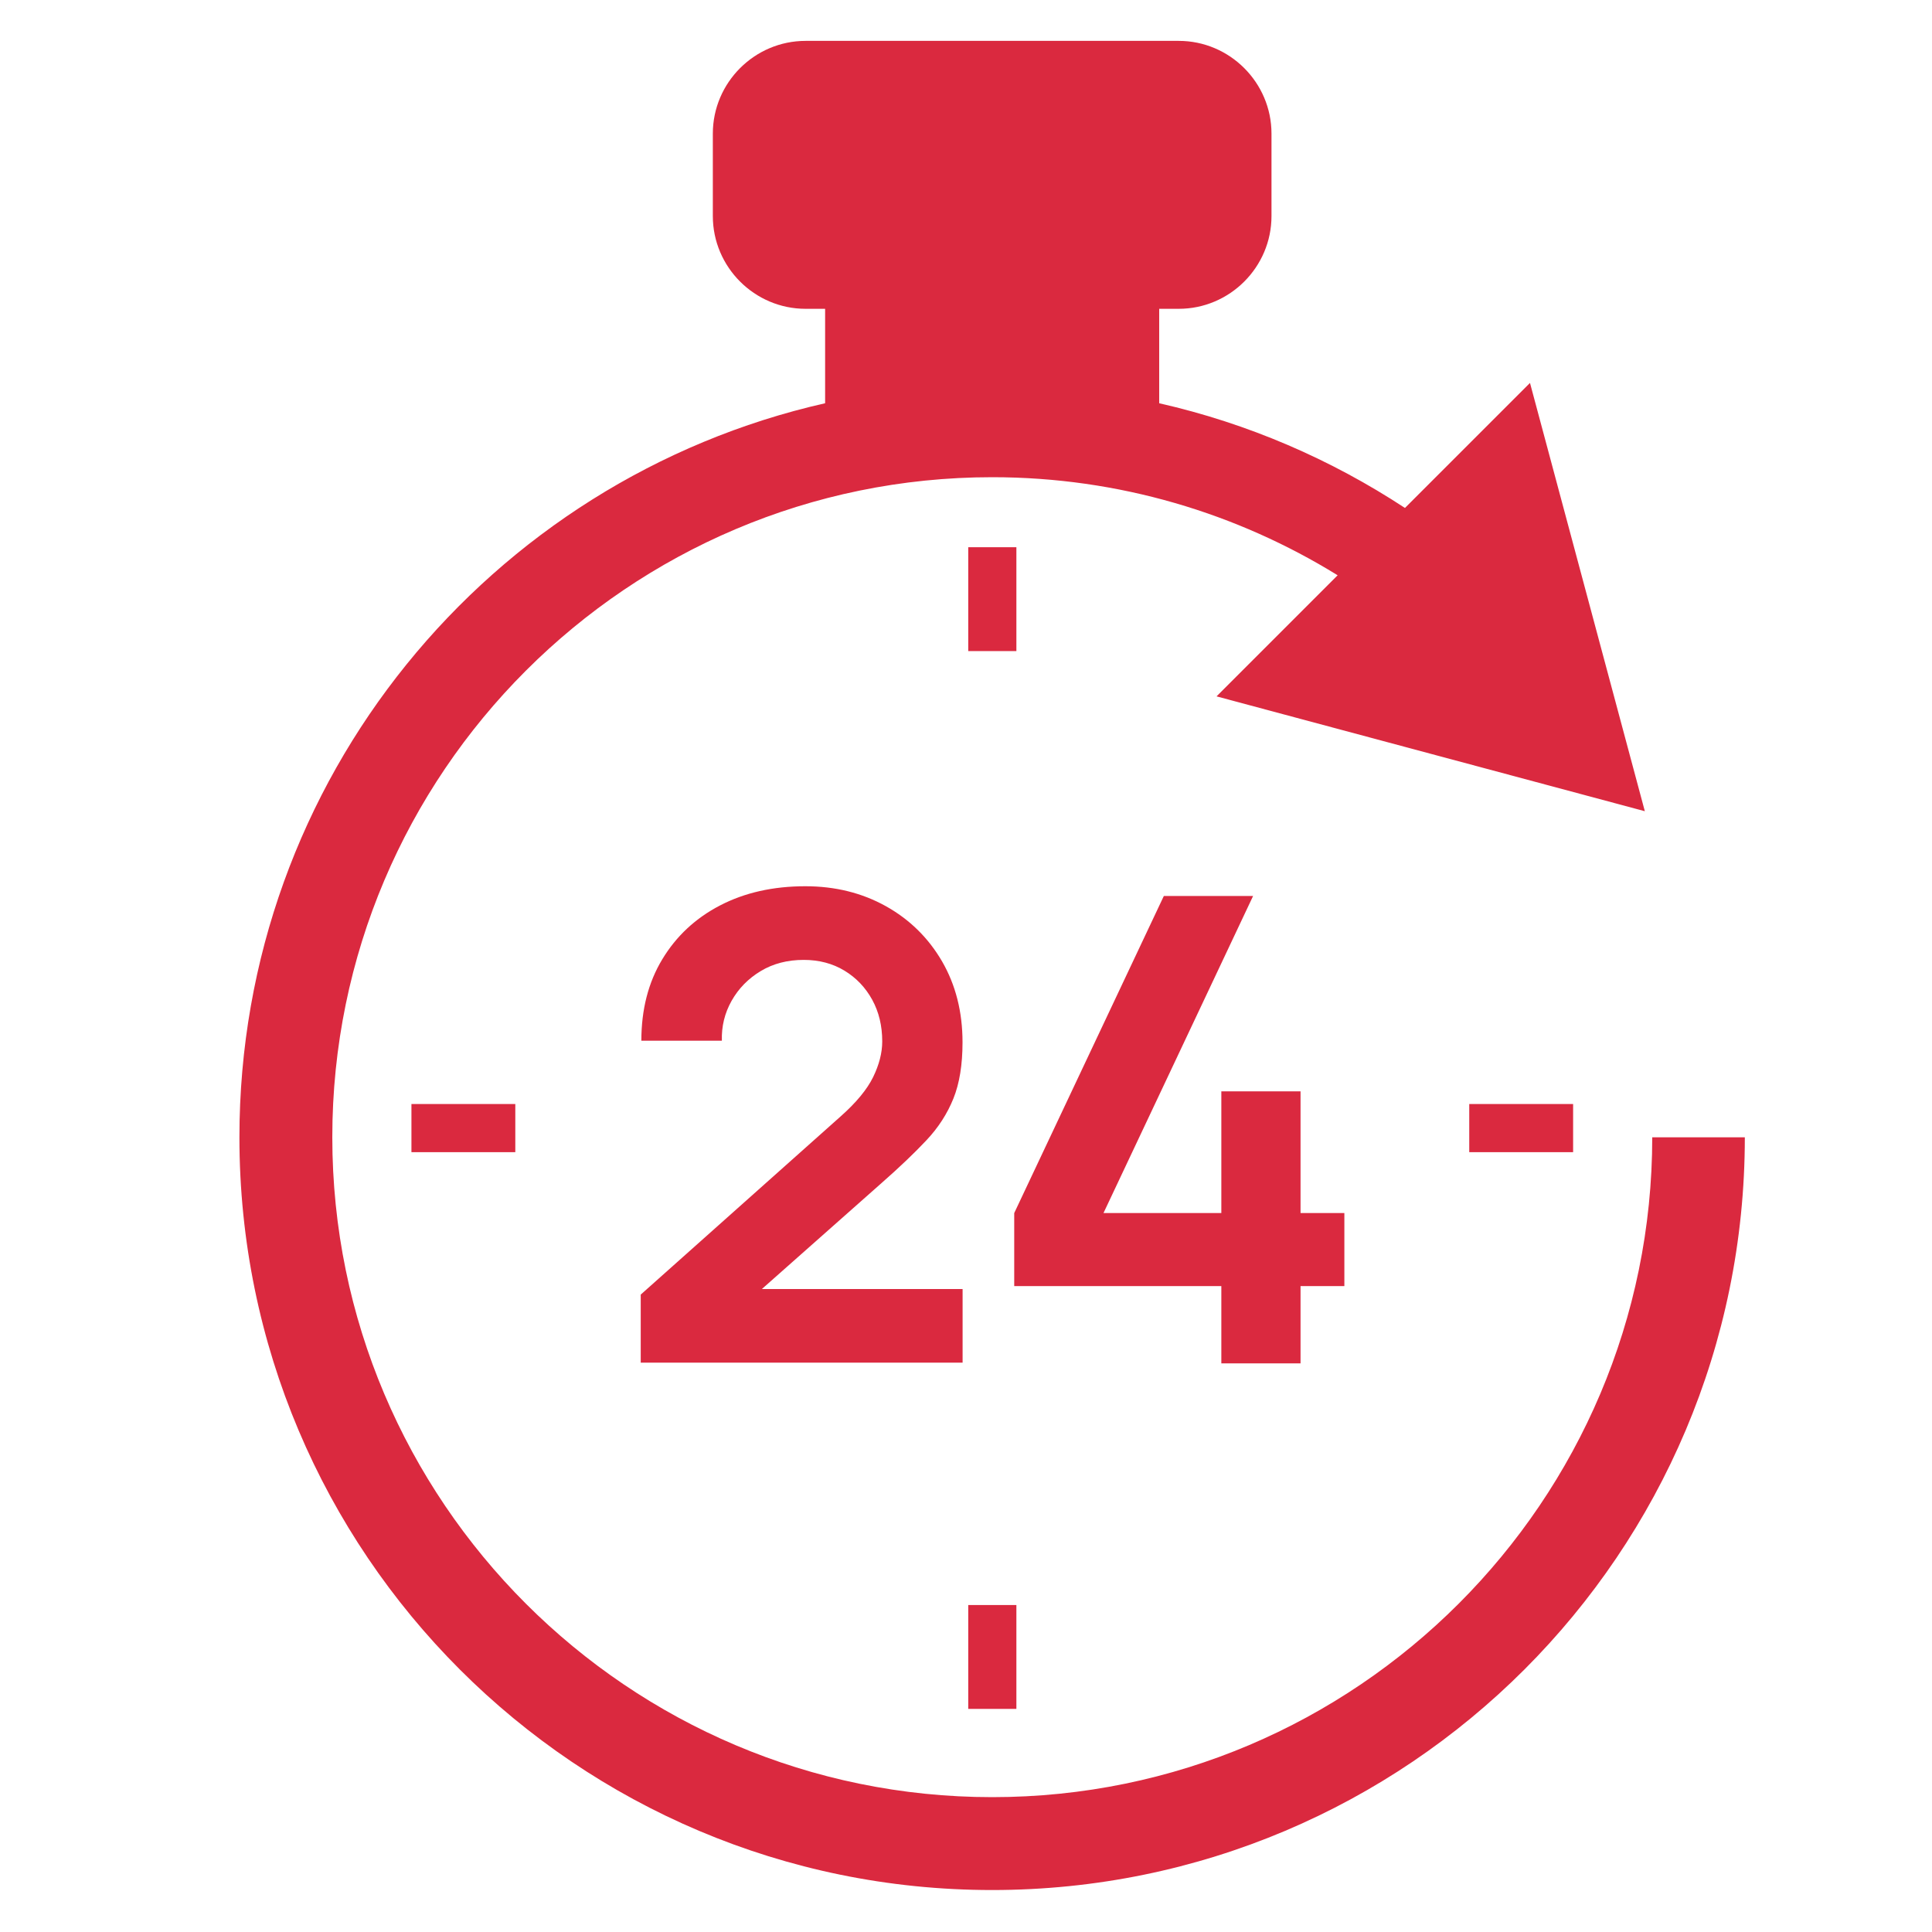
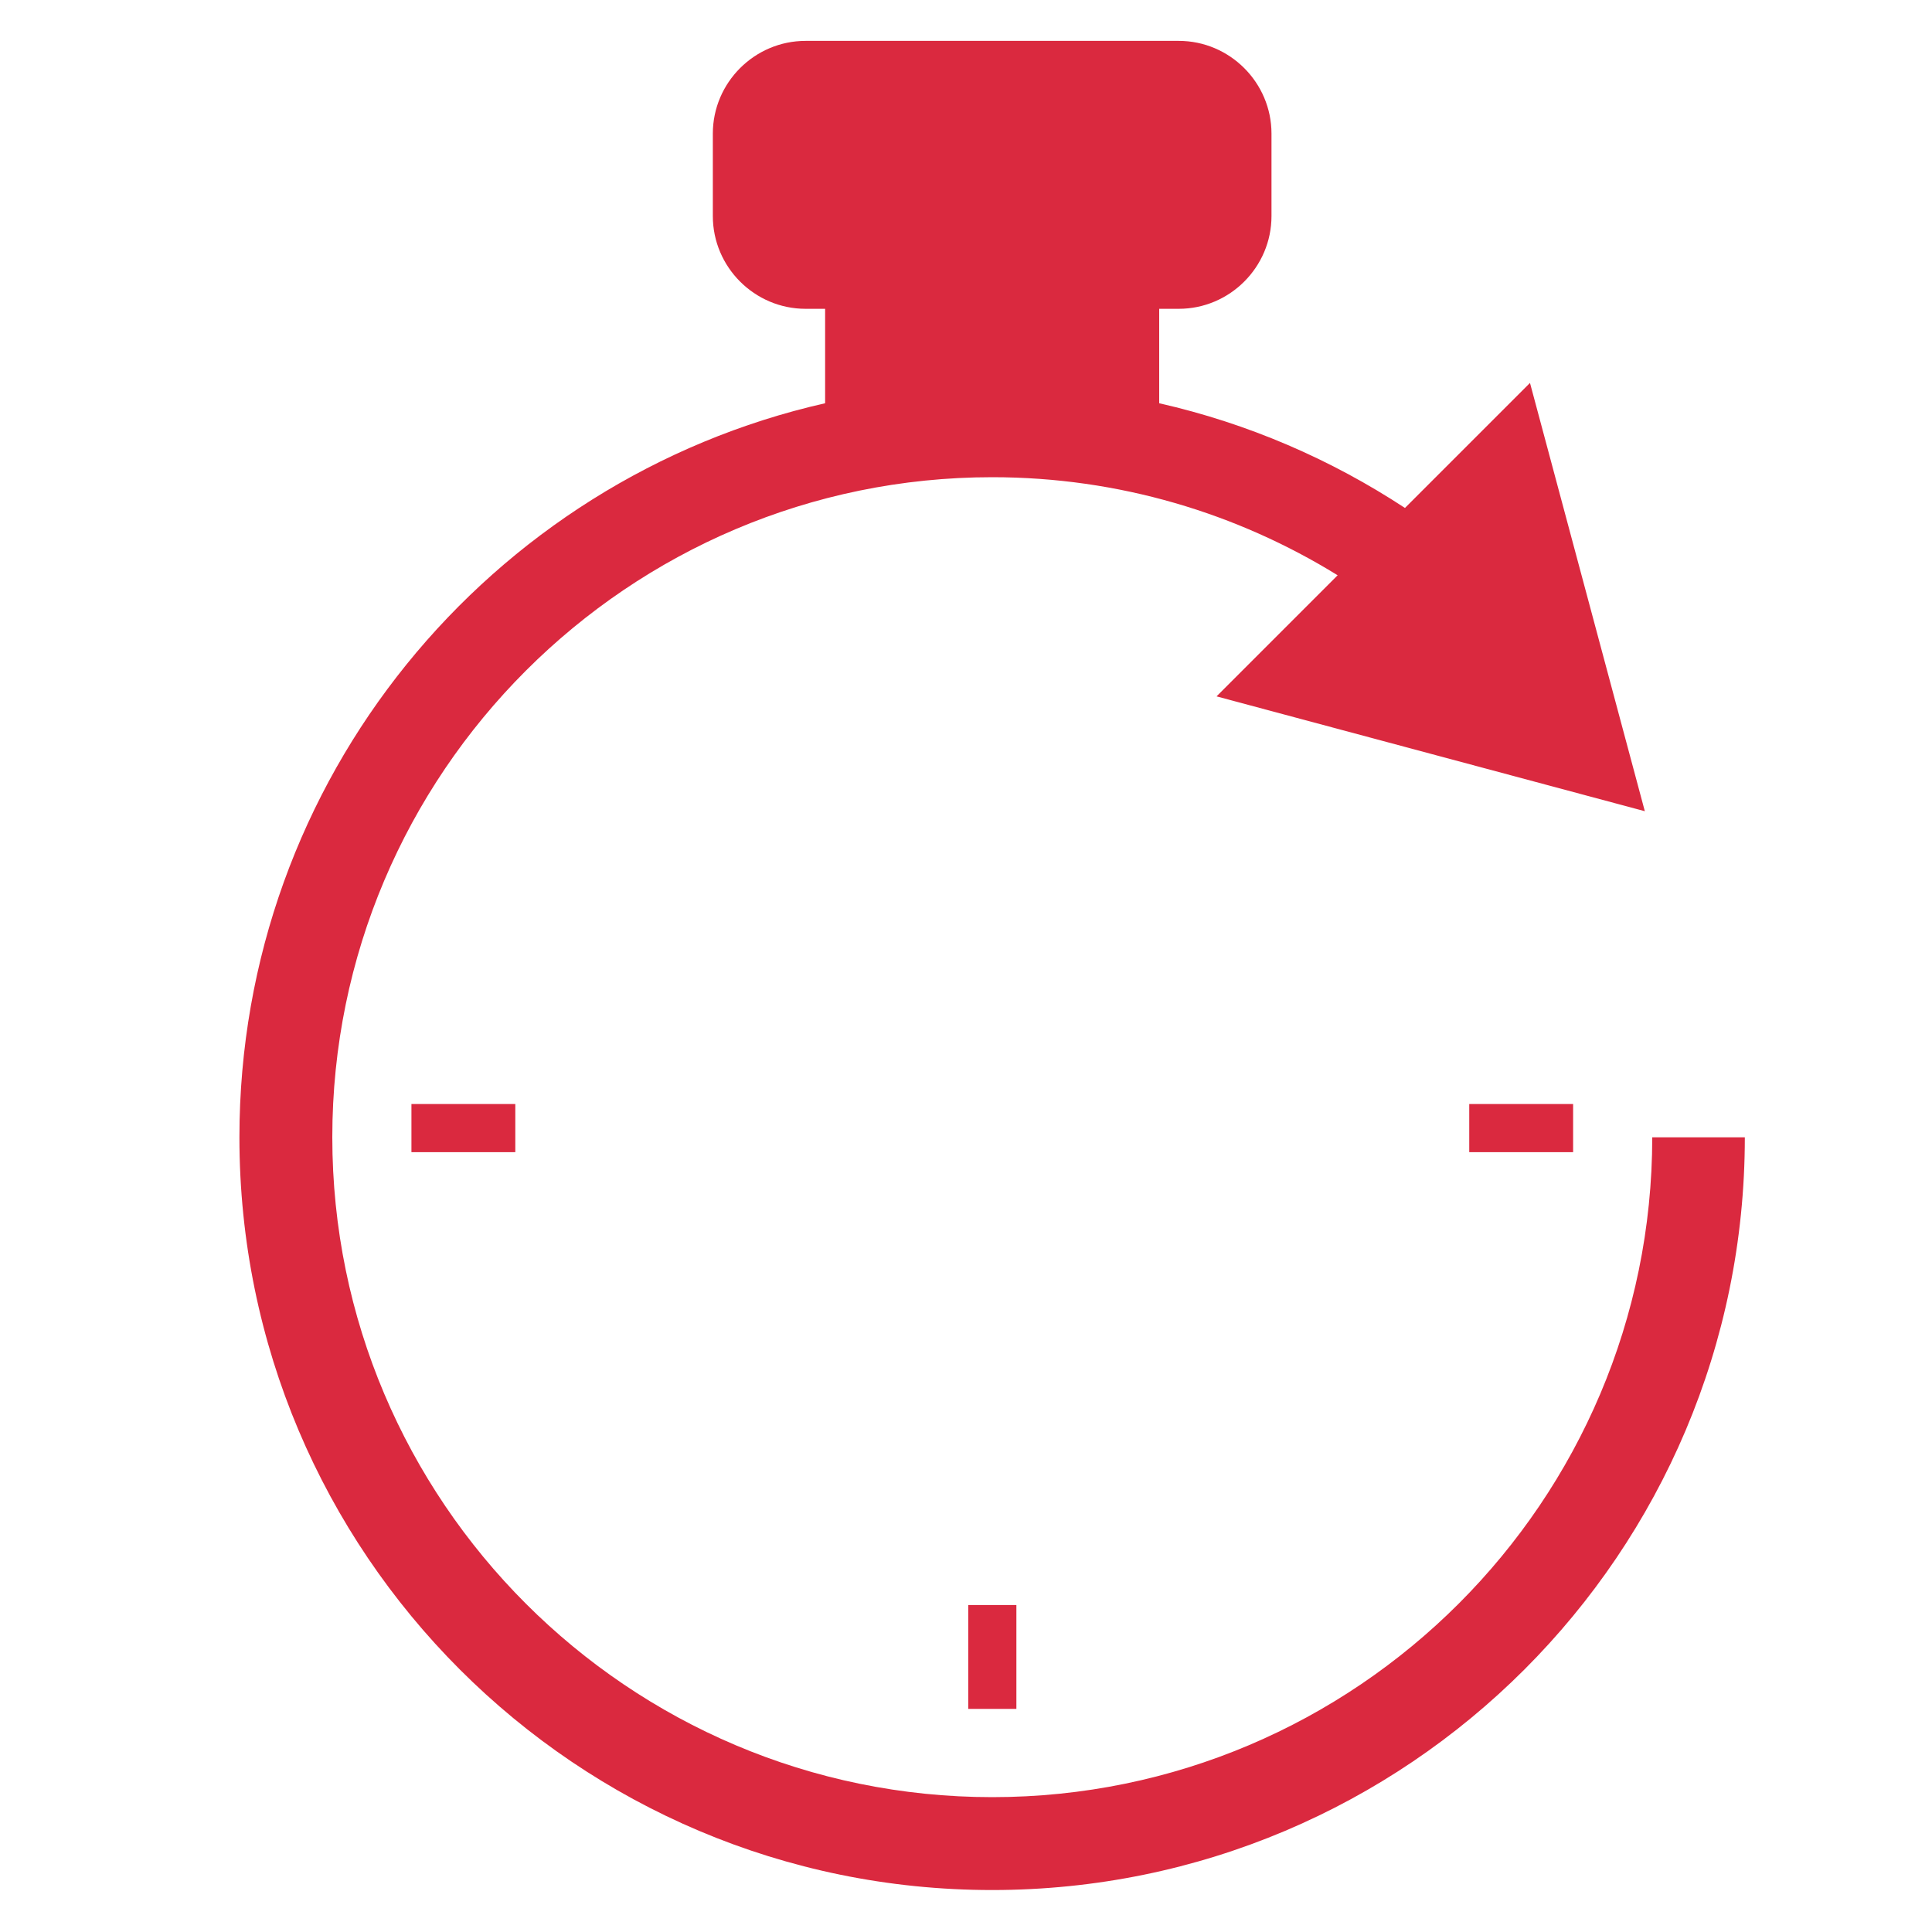
<svg xmlns="http://www.w3.org/2000/svg" id="Layer_1" viewBox="0 0 250 250">
  <defs>
    <style>.cls-1{fill:#da293f;}</style>
  </defs>
-   <path class="cls-1" d="m82.91,176.34v-8.82l25.87-23.06c2.02-1.79,3.42-3.49,4.2-5.08.78-1.6,1.18-3.14,1.18-4.62,0-2.02-.43-3.81-1.3-5.4-.87-1.58-2.07-2.84-3.59-3.76s-3.28-1.39-5.27-1.39c-2.1,0-3.96.48-5.57,1.45s-2.86,2.25-3.76,3.84c-.9,1.6-1.32,3.32-1.26,5.17h-10.42c0-4.03.9-7.55,2.71-10.54,1.81-3,4.3-5.32,7.48-6.97s6.85-2.48,11.03-2.48c3.86,0,7.33.86,10.42,2.58,3.08,1.72,5.5,4.1,7.27,7.14,1.76,3.04,2.65,6.53,2.65,10.48,0,2.88-.39,5.31-1.18,7.27-.79,1.96-1.95,3.77-3.51,5.42-1.55,1.65-3.48,3.49-5.77,5.5l-18.35,16.25-.92-2.52h29.74v9.53h-41.62Z" />
-   <path class="cls-1" d="m158.04,176.42v-10h-26.8v-9.45l19.36-41.03h11.55l-19.36,41.03h15.25v-15.75h10.25v15.75h5.67v9.45h-5.67v10h-10.25Z" />
-   <polygon class="cls-1" points="131.52 70.81 125.29 70.81 125.29 84.25 131.52 84.25 131.52 70.81 131.52 70.81" />
  <polygon class="cls-1" points="131.52 207.69 125.29 207.69 125.29 221.13 131.52 221.13 131.52 207.69 131.52 207.69" />
  <polygon class="cls-1" points="66.68 142.86 53.24 142.86 53.24 149.09 66.68 149.09 66.68 142.86 66.68 142.86" />
  <polygon class="cls-1" points="203.56 142.86 190.12 142.86 190.12 149.09 203.56 149.09 203.56 142.86 203.56 142.86" />
  <path class="cls-1" d="m213.8,147.15c0,47.09-38.31,85.4-85.4,85.4s-85.4-38.31-85.4-85.4,38.31-85.4,85.4-85.4c16.38,0,31.68,4.66,44.69,12.69l-15.67,15.67,27.71,7.43,27.71,7.43-7.43-27.71-7.43-27.71-16.18,16.18c-9.56-6.28-20.29-10.94-31.8-13.55v-12.22h2.53c6.6,0,12-5.4,12-12v-10.67c0-6.6-5.4-12-12-12h-48.29c-6.6,0-12,5.4-12,12v10.67c0,6.6,5.4,12,12,12h2.53v12.22c-43.39,9.83-75.79,48.63-75.79,94.99,0,53.79,43.61,97.4,97.4,97.4s97.4-43.61,97.4-97.4h-12Z" />
</svg>